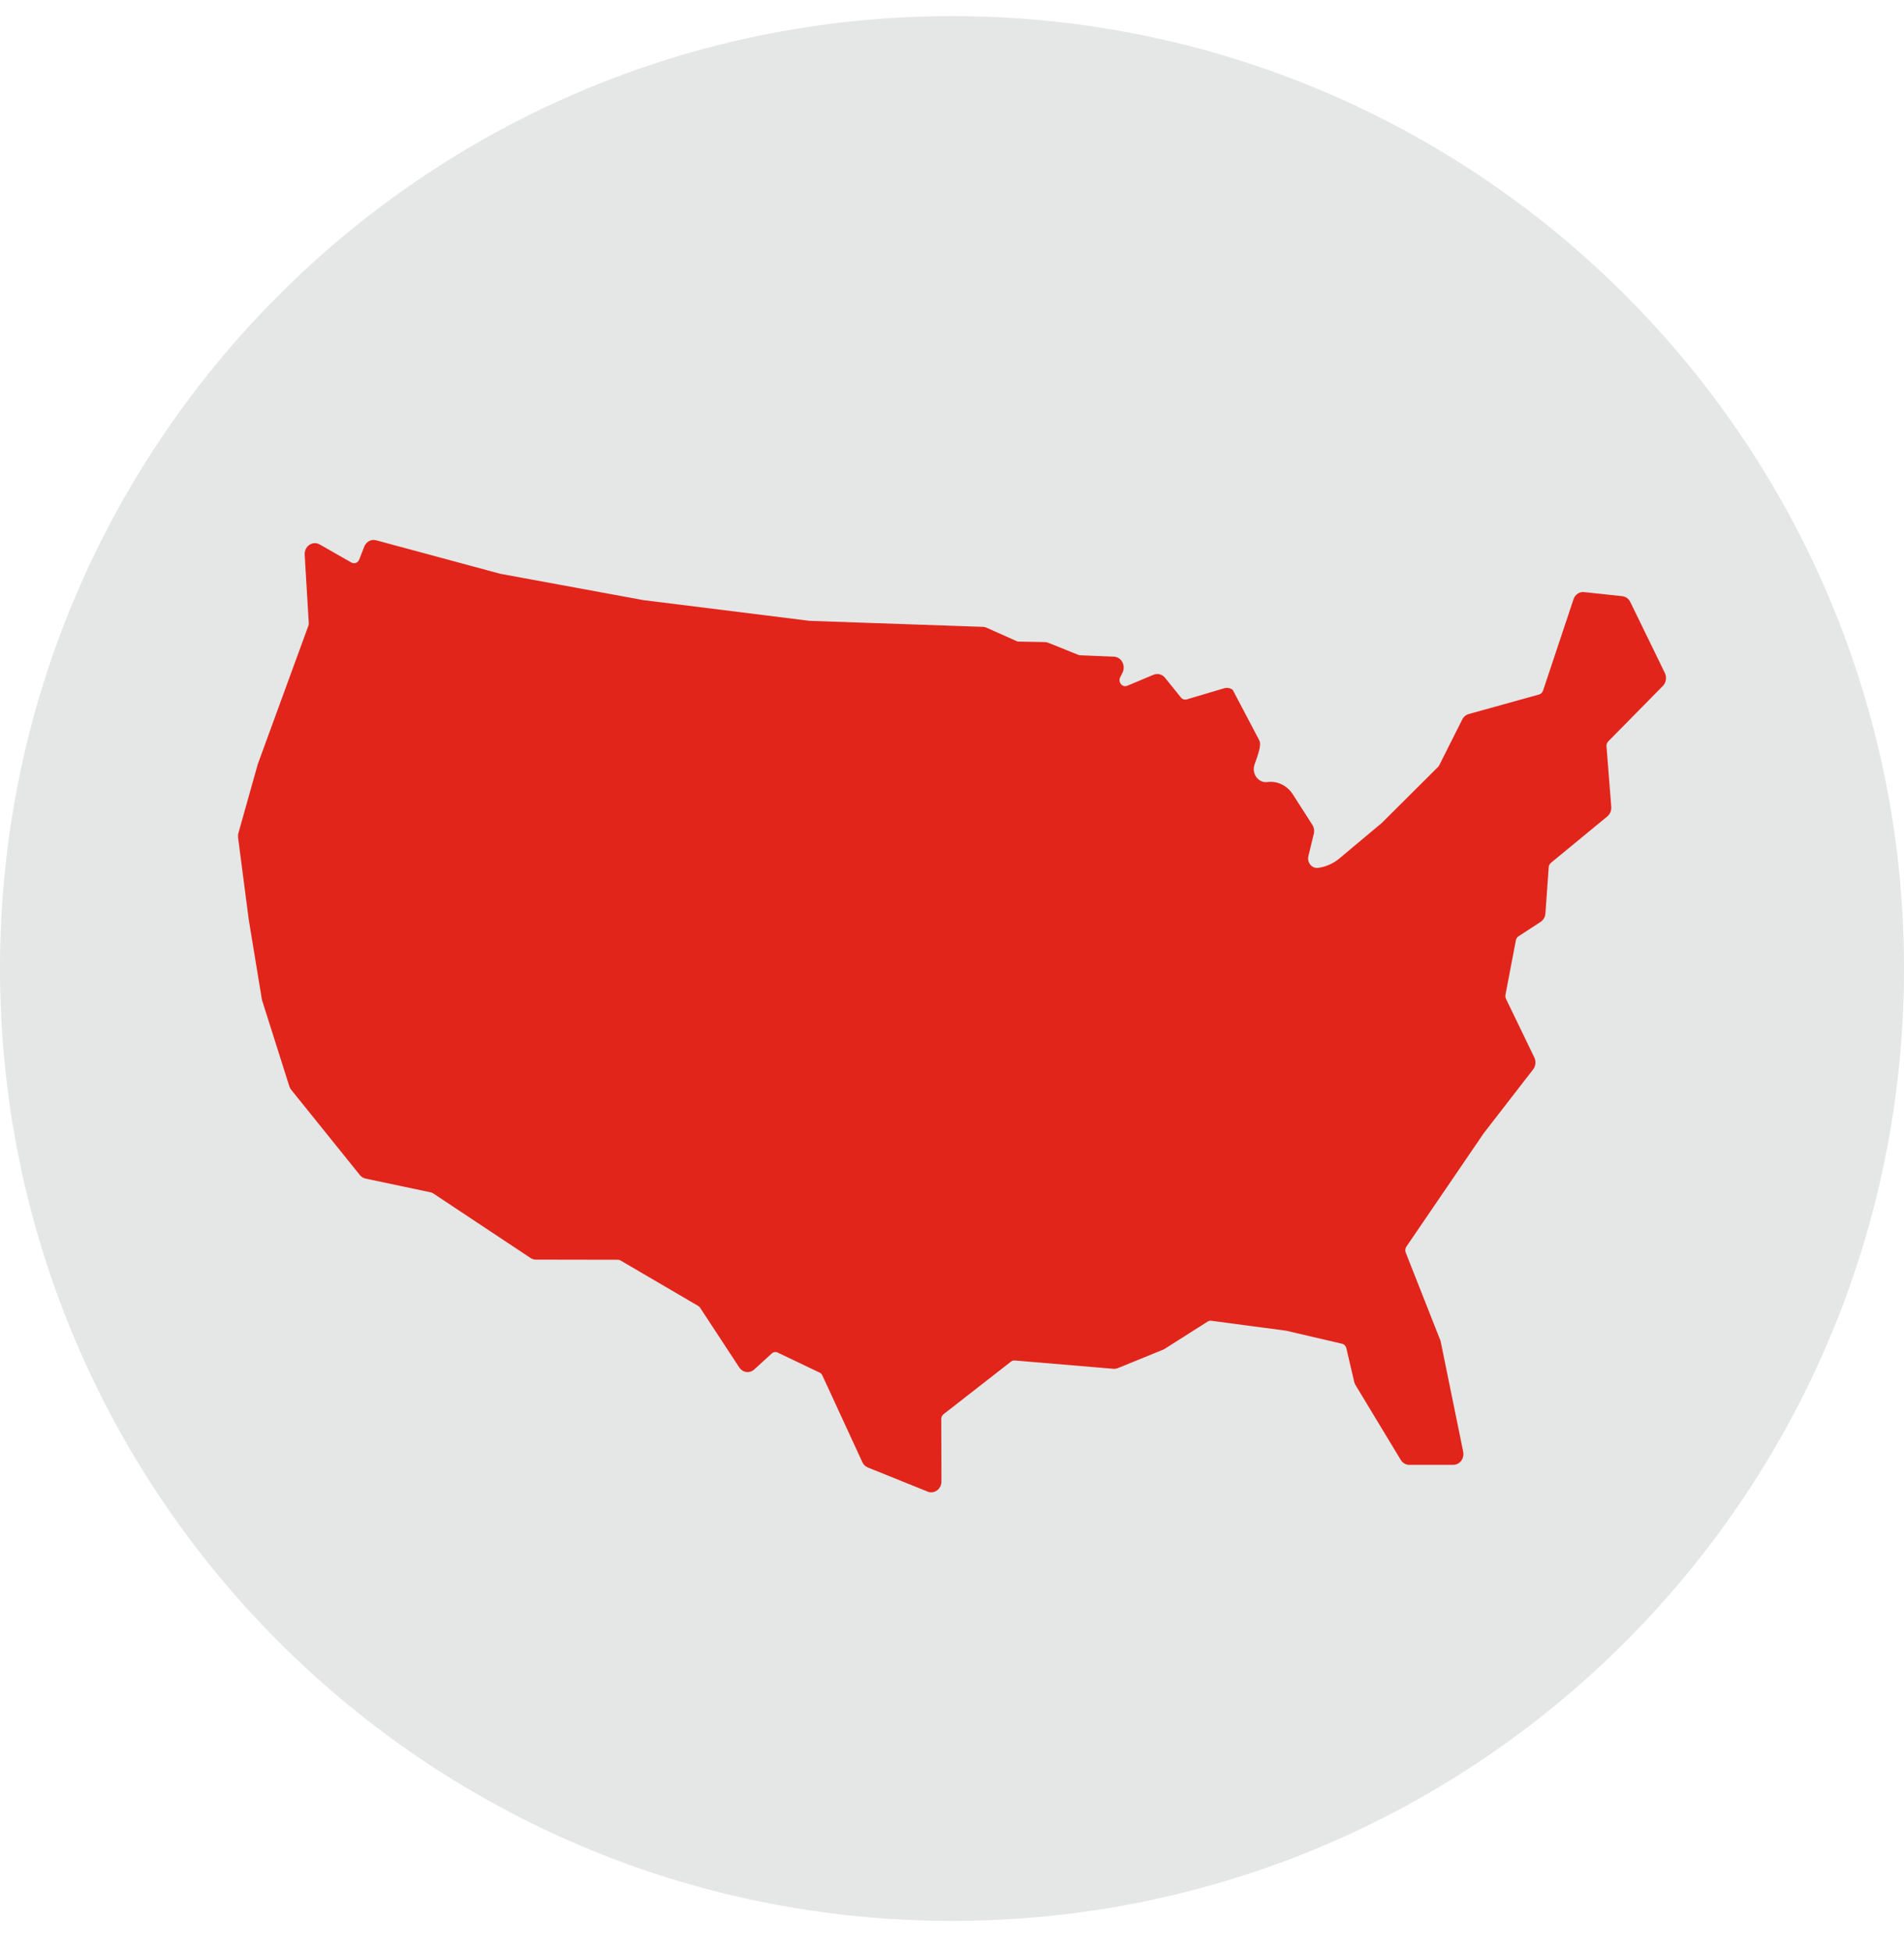
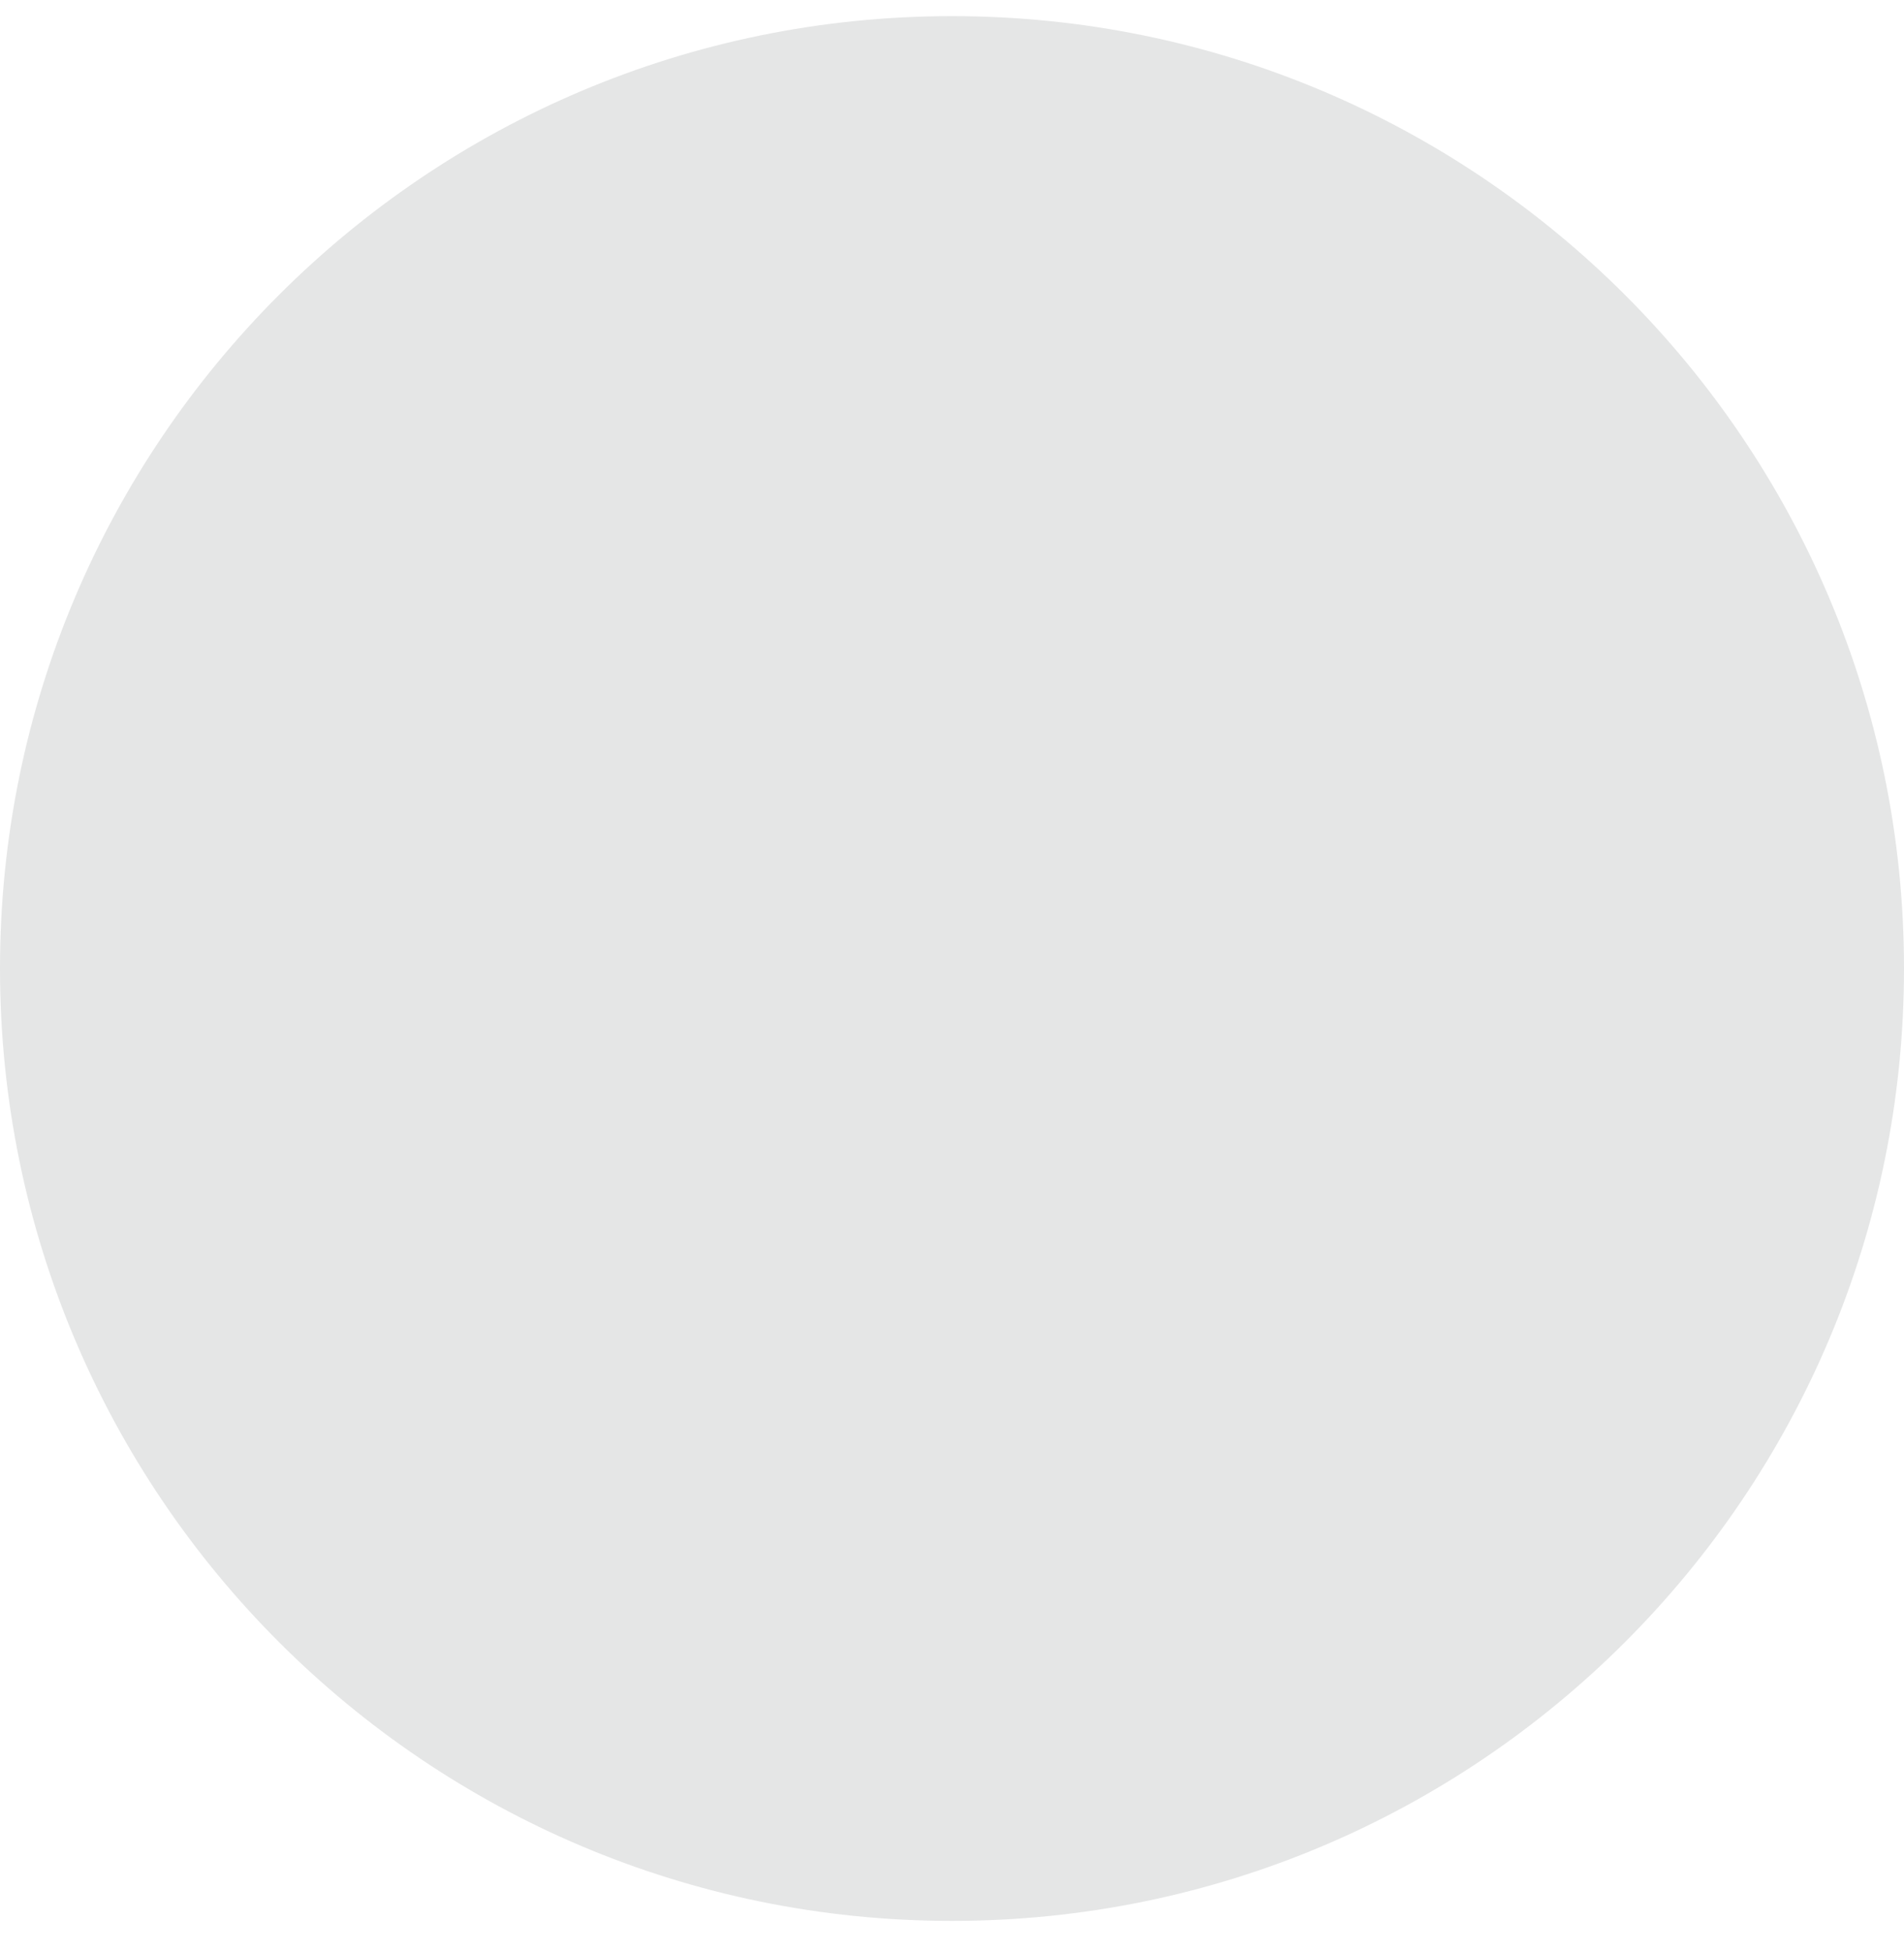
<svg xmlns="http://www.w3.org/2000/svg" width="40" height="41" viewBox="0 0 40 41" fill="none">
  <path d="M0 20.339C0 9.293 8.954 0.339 20 0.339C31.046 0.339 40 9.293 40 20.339C40 31.385 31.046 40.339 20 40.339C8.954 40.339 0 31.385 0 20.339Z" fill="#E5E6E6" />
-   <path d="M26.456 15.55C26.507 15.648 26.425 15.857 26.356 16.055C26.289 16.248 26.436 16.448 26.626 16.423C26.834 16.396 27.04 16.495 27.159 16.68L27.57 17.321C27.605 17.376 27.617 17.444 27.601 17.508L27.488 17.976C27.454 18.113 27.561 18.243 27.692 18.225C27.856 18.203 28.011 18.134 28.14 18.026L29.026 17.285C29.029 17.283 29.031 17.28 29.034 17.278L30.21 16.107C30.22 16.098 30.228 16.087 30.234 16.075L30.72 15.108C30.748 15.052 30.797 15.011 30.855 14.995L32.335 14.584C32.373 14.573 32.404 14.543 32.417 14.503L33.057 12.584C33.09 12.485 33.182 12.423 33.28 12.434L34.082 12.52C34.154 12.528 34.217 12.574 34.25 12.642L34.976 14.133C35.02 14.223 35.003 14.334 34.934 14.405L33.786 15.57C33.76 15.597 33.747 15.635 33.75 15.673L33.85 16.942C33.856 17.02 33.825 17.096 33.768 17.144L32.582 18.12C32.555 18.143 32.538 18.176 32.536 18.212L32.467 19.182C32.461 19.256 32.424 19.322 32.364 19.361L31.901 19.663C31.872 19.682 31.853 19.712 31.846 19.747L31.627 20.893C31.622 20.921 31.626 20.951 31.639 20.977L32.233 22.206C32.273 22.288 32.263 22.387 32.208 22.458L31.177 23.79C31.177 23.79 31.174 23.794 31.172 23.796L29.546 26.179C29.521 26.215 29.516 26.263 29.532 26.304L30.256 28.139C30.261 28.152 30.266 28.165 30.268 28.179L30.739 30.484C30.757 30.569 30.728 30.658 30.663 30.714C30.623 30.748 30.572 30.762 30.521 30.762H29.607C29.535 30.762 29.467 30.723 29.427 30.657L28.477 29.086C28.465 29.064 28.455 29.041 28.449 29.016L28.285 28.313C28.274 28.265 28.24 28.23 28.196 28.219L27.025 27.946C27.021 27.945 27.018 27.944 27.014 27.944L25.447 27.736C25.421 27.733 25.394 27.739 25.371 27.753L24.468 28.326C24.458 28.333 24.447 28.339 24.435 28.343L23.484 28.731C23.454 28.743 23.422 28.747 23.391 28.745L21.318 28.57C21.29 28.568 21.262 28.576 21.239 28.594L19.823 29.698C19.792 29.721 19.774 29.76 19.774 29.801L19.778 31.11C19.778 31.185 19.744 31.255 19.686 31.298C19.65 31.325 19.607 31.339 19.564 31.339C19.538 31.339 19.513 31.335 19.489 31.324L18.232 30.817C18.181 30.797 18.139 30.756 18.116 30.704L17.277 28.885C17.265 28.858 17.244 28.837 17.219 28.825L16.338 28.404C16.296 28.384 16.247 28.392 16.212 28.424L15.845 28.759C15.799 28.801 15.739 28.82 15.679 28.812C15.619 28.804 15.566 28.769 15.531 28.717L14.709 27.464C14.698 27.448 14.684 27.434 14.669 27.425L13.038 26.471C13.021 26.46 13.001 26.455 12.981 26.455L11.258 26.452C11.218 26.452 11.18 26.44 11.146 26.418L9.096 25.058C9.083 25.05 9.07 25.045 9.056 25.041L7.682 24.751C7.635 24.741 7.593 24.715 7.561 24.677L6.119 22.887C6.101 22.865 6.087 22.839 6.078 22.811L5.508 21.013C5.504 21.002 5.502 20.991 5.5 20.979L5.225 19.307L5.224 19.299L5.002 17.592C4.998 17.559 5 17.526 5.009 17.494L5.412 16.061C5.415 16.052 5.418 16.042 5.421 16.033L6.479 13.139C6.485 13.122 6.488 13.104 6.487 13.085L6.401 11.65C6.396 11.567 6.433 11.488 6.498 11.443C6.563 11.398 6.646 11.394 6.715 11.433L7.382 11.813C7.444 11.848 7.52 11.819 7.547 11.749L7.652 11.48C7.693 11.375 7.799 11.318 7.902 11.346L10.497 12.046C10.5 12.047 10.503 12.048 10.507 12.049L13.508 12.601C13.508 12.601 13.512 12.601 13.514 12.602L17 13.037C17.003 13.037 17.007 13.038 17.011 13.038L20.649 13.164C20.674 13.165 20.7 13.171 20.724 13.181L21.356 13.463C21.369 13.47 21.384 13.473 21.399 13.473L21.952 13.484C21.977 13.484 22.001 13.49 22.024 13.499L22.656 13.753C22.668 13.758 22.68 13.76 22.693 13.761L23.402 13.79C23.476 13.793 23.543 13.837 23.579 13.905C23.616 13.974 23.616 14.059 23.581 14.128L23.534 14.222C23.482 14.326 23.579 14.444 23.682 14.401L24.236 14.169C24.32 14.135 24.416 14.16 24.475 14.233L24.81 14.648C24.84 14.685 24.887 14.7 24.932 14.687L25.718 14.454C25.779 14.436 25.845 14.448 25.897 14.486L26.456 15.548L26.456 15.55Z" fill="#E1251B" />
</svg>